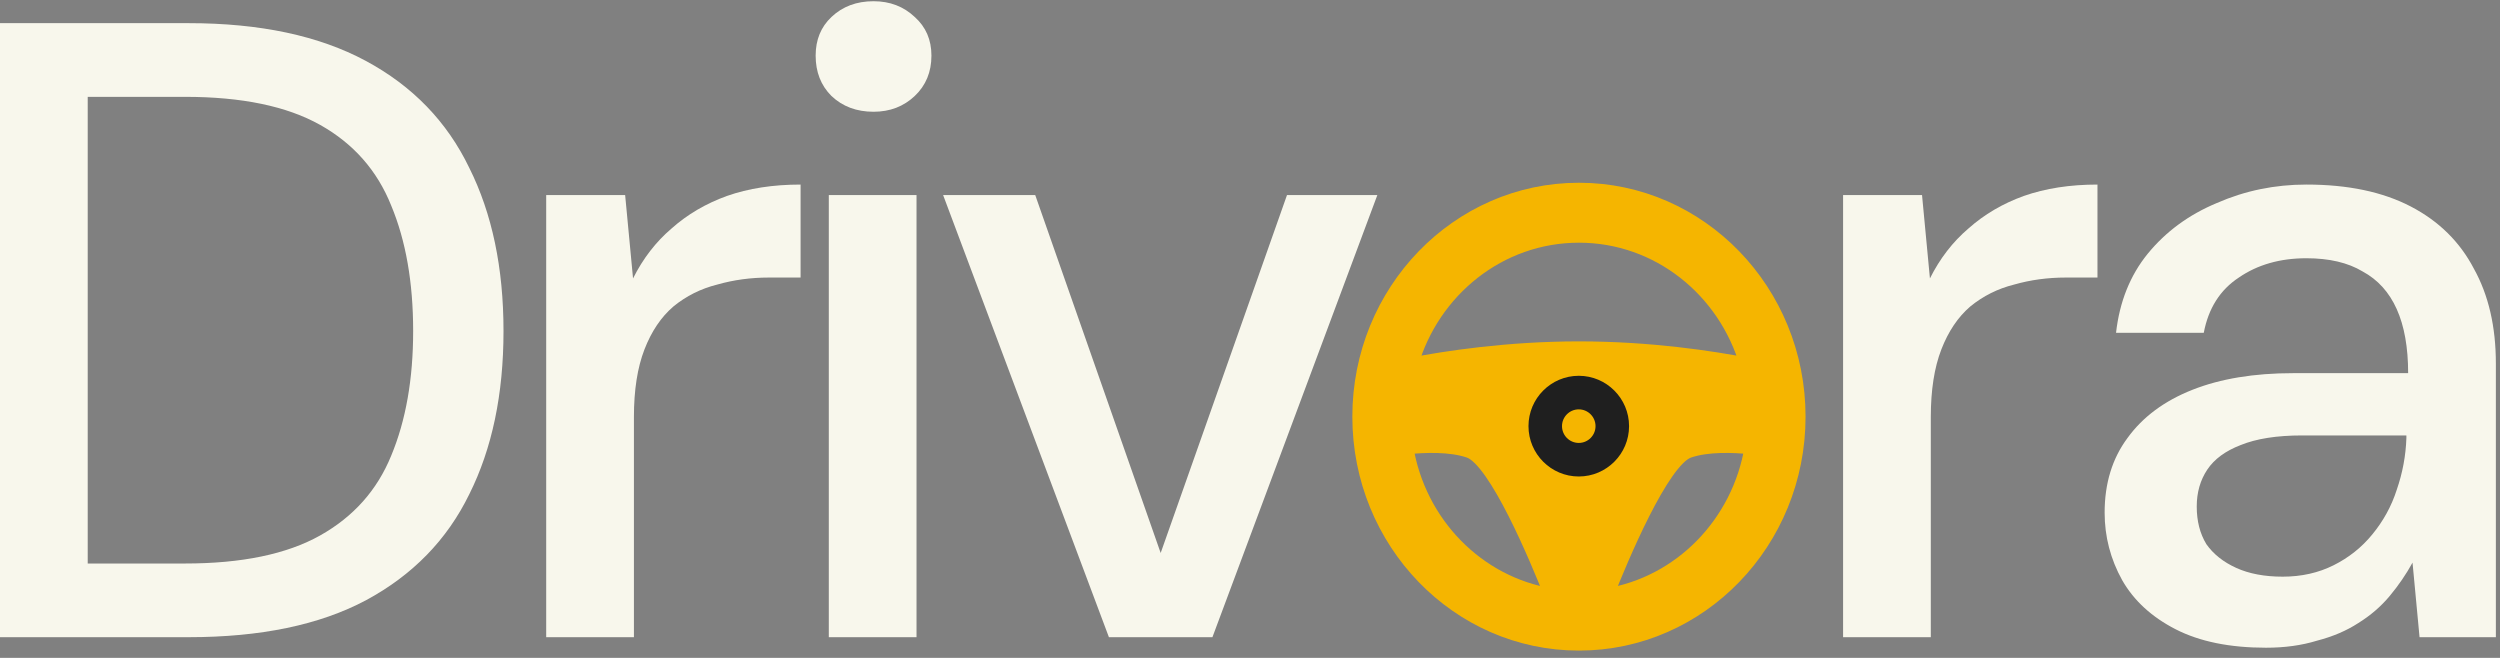
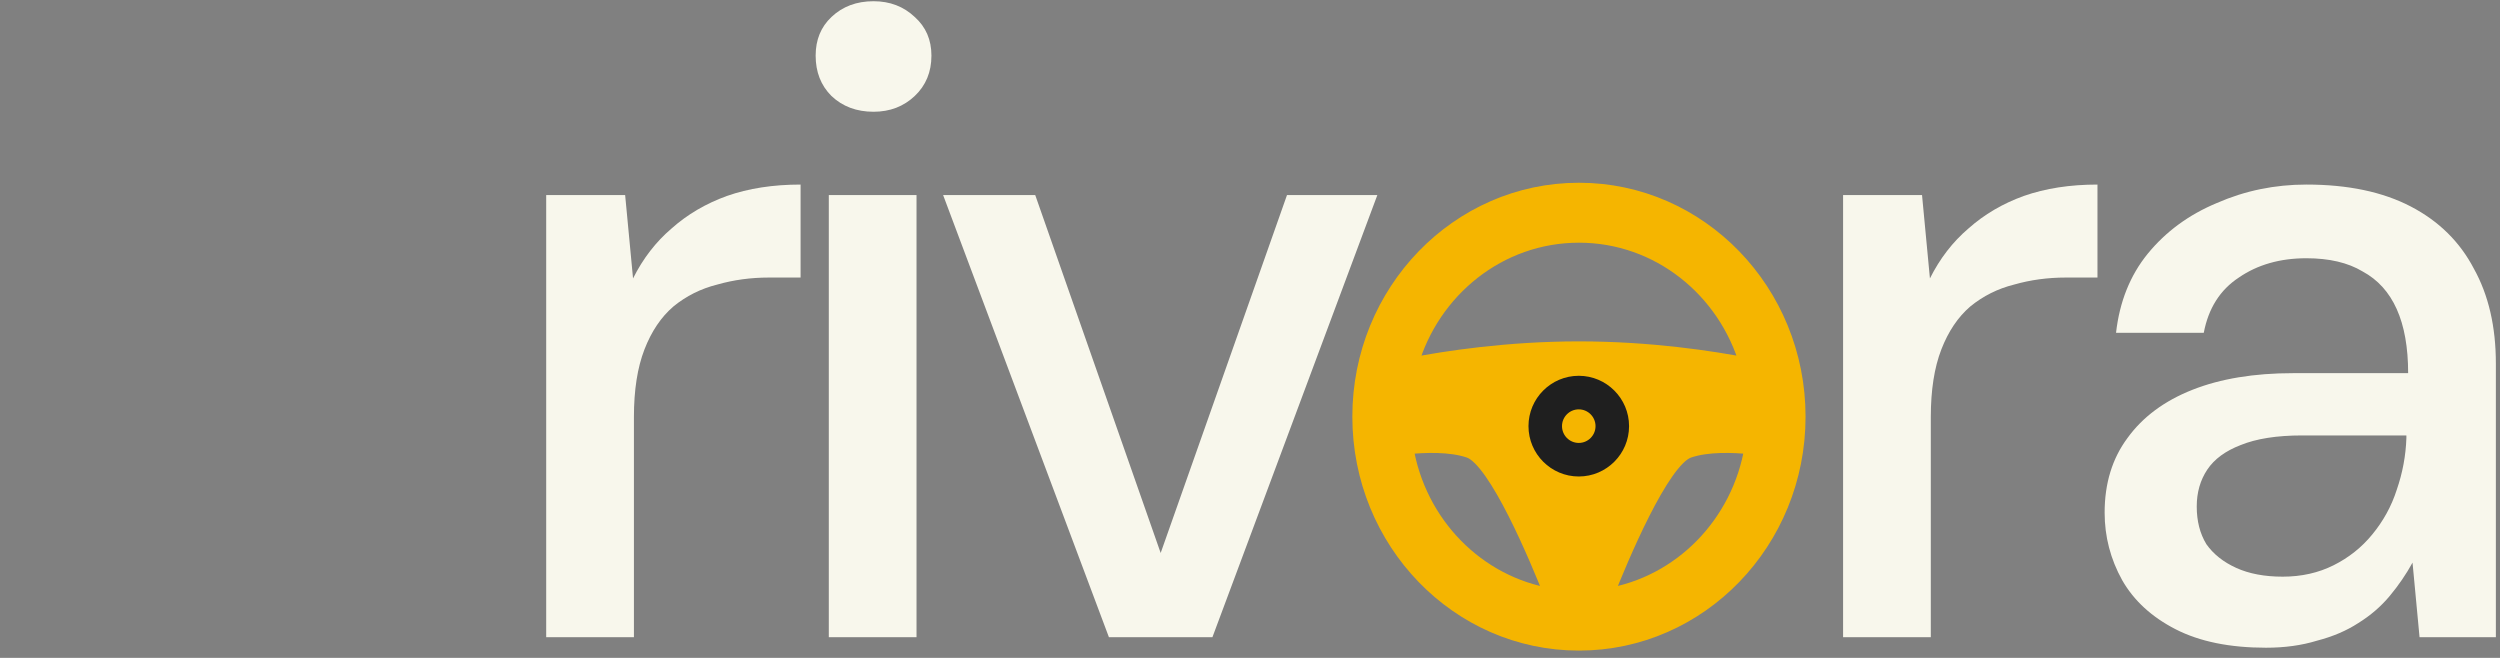
<svg xmlns="http://www.w3.org/2000/svg" width="171" height="45" viewBox="0 0 171 45" fill="none">
  <rect x="0" y="0" width="171" height="45" fill="#808080" stroke="none" />
  <path d="M154.997 44.304C152.517 44.304 150.457 43.884 148.817 43.044C147.177 42.204 145.957 41.084 145.157 39.684C144.357 38.244 143.957 36.704 143.957 35.064C143.957 33.064 144.477 31.364 145.517 29.964C146.557 28.524 148.037 27.424 149.957 26.664C151.877 25.904 154.177 25.524 156.857 25.524H164.717C164.717 23.764 164.457 22.304 163.937 21.144C163.417 19.984 162.637 19.124 161.597 18.564C160.597 17.964 159.317 17.664 157.757 17.664C155.957 17.664 154.417 18.104 153.137 18.984C151.857 19.824 151.057 21.084 150.737 22.764H144.737C144.977 20.644 145.697 18.844 146.897 17.364C148.137 15.844 149.717 14.684 151.637 13.884C153.557 13.044 155.597 12.624 157.757 12.624C160.597 12.624 162.977 13.124 164.897 14.124C166.817 15.124 168.257 16.544 169.217 18.384C170.217 20.184 170.717 22.344 170.717 24.864V43.584H165.497L165.017 38.484C164.577 39.284 164.057 40.044 163.457 40.764C162.857 41.484 162.137 42.104 161.297 42.624C160.497 43.144 159.557 43.544 158.477 43.824C157.437 44.144 156.277 44.304 154.997 44.304ZM156.137 39.444C157.417 39.444 158.577 39.184 159.617 38.664C160.657 38.144 161.537 37.444 162.257 36.564C163.017 35.644 163.577 34.624 163.937 33.504C164.337 32.344 164.557 31.164 164.597 29.964V29.784H157.457C155.737 29.784 154.337 30.004 153.257 30.444C152.217 30.844 151.457 31.404 150.977 32.124C150.497 32.844 150.257 33.684 150.257 34.644C150.257 35.644 150.477 36.504 150.917 37.224C151.397 37.904 152.077 38.444 152.957 38.844C153.837 39.244 154.897 39.444 156.137 39.444Z" fill="#F8F7EC" />
  <path d="M126.067 43.584V13.344H131.467L132.007 19.044C132.687 17.684 133.567 16.544 134.647 15.624C135.727 14.664 136.987 13.924 138.427 13.404C139.907 12.884 141.587 12.624 143.467 12.624V18.984H141.307C140.067 18.984 138.887 19.144 137.767 19.464C136.647 19.744 135.647 20.244 134.767 20.964C133.927 21.684 133.267 22.664 132.787 23.904C132.307 25.144 132.067 26.684 132.067 28.524V43.584H126.067Z" fill="#F8F7EC" />
  <path fill-rule="evenodd" clip-rule="evenodd" d="M123 28.5C123 37.06 116.284 44 108 44C99.716 44 93 37.06 93 28.5C93 19.94 99.716 13 108 13C116.284 13 123 19.94 123 28.5ZM106.144 40.753C105.156 38.246 102.331 31.456 100.5 30.825C99.219 30.384 97.453 30.445 96.168 30.579C97.023 35.815 101.055 39.936 106.144 40.753ZM96.494 24.967C97.966 19.84 102.561 16.1 108 16.1C113.439 16.1 118.034 19.84 119.506 24.967C117.138 24.508 112.887 23.85 108 23.85C103.113 23.85 98.862 24.508 96.494 24.967ZM119.832 30.579C118.548 30.445 116.781 30.384 115.5 30.825C113.669 31.456 110.844 38.246 109.856 40.753C114.945 39.936 118.976 35.815 119.832 30.579Z" fill="#F5B500" stroke="#F5B500" />
  <path d="M111.428 29.148C111.428 27.249 109.885 25.704 107.988 25.704C106.091 25.704 104.548 27.249 104.548 29.148C104.548 31.047 106.091 32.592 107.988 32.592C109.885 32.592 111.428 31.047 111.428 29.148ZM107.988 30.296C107.355 30.296 106.841 29.781 106.841 29.148C106.841 28.515 107.355 28 107.988 28C108.62 28 109.134 28.515 109.134 29.148C109.134 29.781 108.62 30.296 107.988 30.296Z" fill="#1F1F1F" />
  <path d="M75.85 43.584L64.51 13.344H70.81L79.39 37.824L88.03 13.344H94.21L82.93 43.584H75.85Z" fill="#F8F7EC" />
  <path d="M56.69 43.584V13.344H62.69V43.584H56.69ZM59.75 7.644C58.59 7.644 57.63 7.284 56.87 6.564C56.15 5.844 55.79 4.924 55.79 3.804C55.79 2.724 56.15 1.844 56.87 1.164C57.63 0.444 58.59 0.084 59.75 0.084C60.87 0.084 61.81 0.444 62.57 1.164C63.33 1.844 63.71 2.724 63.71 3.804C63.71 4.924 63.33 5.844 62.57 6.564C61.81 7.284 60.87 7.644 59.75 7.644Z" fill="#F8F7EC" />
  <path d="M37.36 43.584V13.344H42.76L43.3 19.044C43.98 17.684 44.86 16.544 45.94 15.624C47.02 14.664 48.28 13.924 49.72 13.404C51.2 12.884 52.88 12.624 54.76 12.624V18.984H52.6C51.36 18.984 50.18 19.144 49.06 19.464C47.94 19.744 46.94 20.244 46.06 20.964C45.22 21.684 44.56 22.664 44.08 23.904C43.6 25.144 43.36 26.684 43.36 28.524V43.584H37.36Z" fill="#F8F7EC" />
-   <path d="M0 43.584V1.584H12.9C17.78 1.584 21.82 2.444 25.02 4.164C28.22 5.884 30.58 8.324 32.1 11.484C33.66 14.604 34.44 18.324 34.44 22.644C34.44 26.964 33.66 30.684 32.1 33.804C30.58 36.924 28.22 39.344 25.02 41.064C21.86 42.744 17.82 43.584 12.9 43.584H0ZM6 38.544H12.66C16.54 38.544 19.62 37.904 21.9 36.624C24.18 35.344 25.8 33.524 26.76 31.164C27.76 28.764 28.26 25.924 28.26 22.644C28.26 19.324 27.76 16.464 26.76 14.064C25.8 11.664 24.18 9.824 21.9 8.544C19.62 7.264 16.54 6.624 12.66 6.624H6V38.544Z" fill="#F8F7EC" />
</svg>